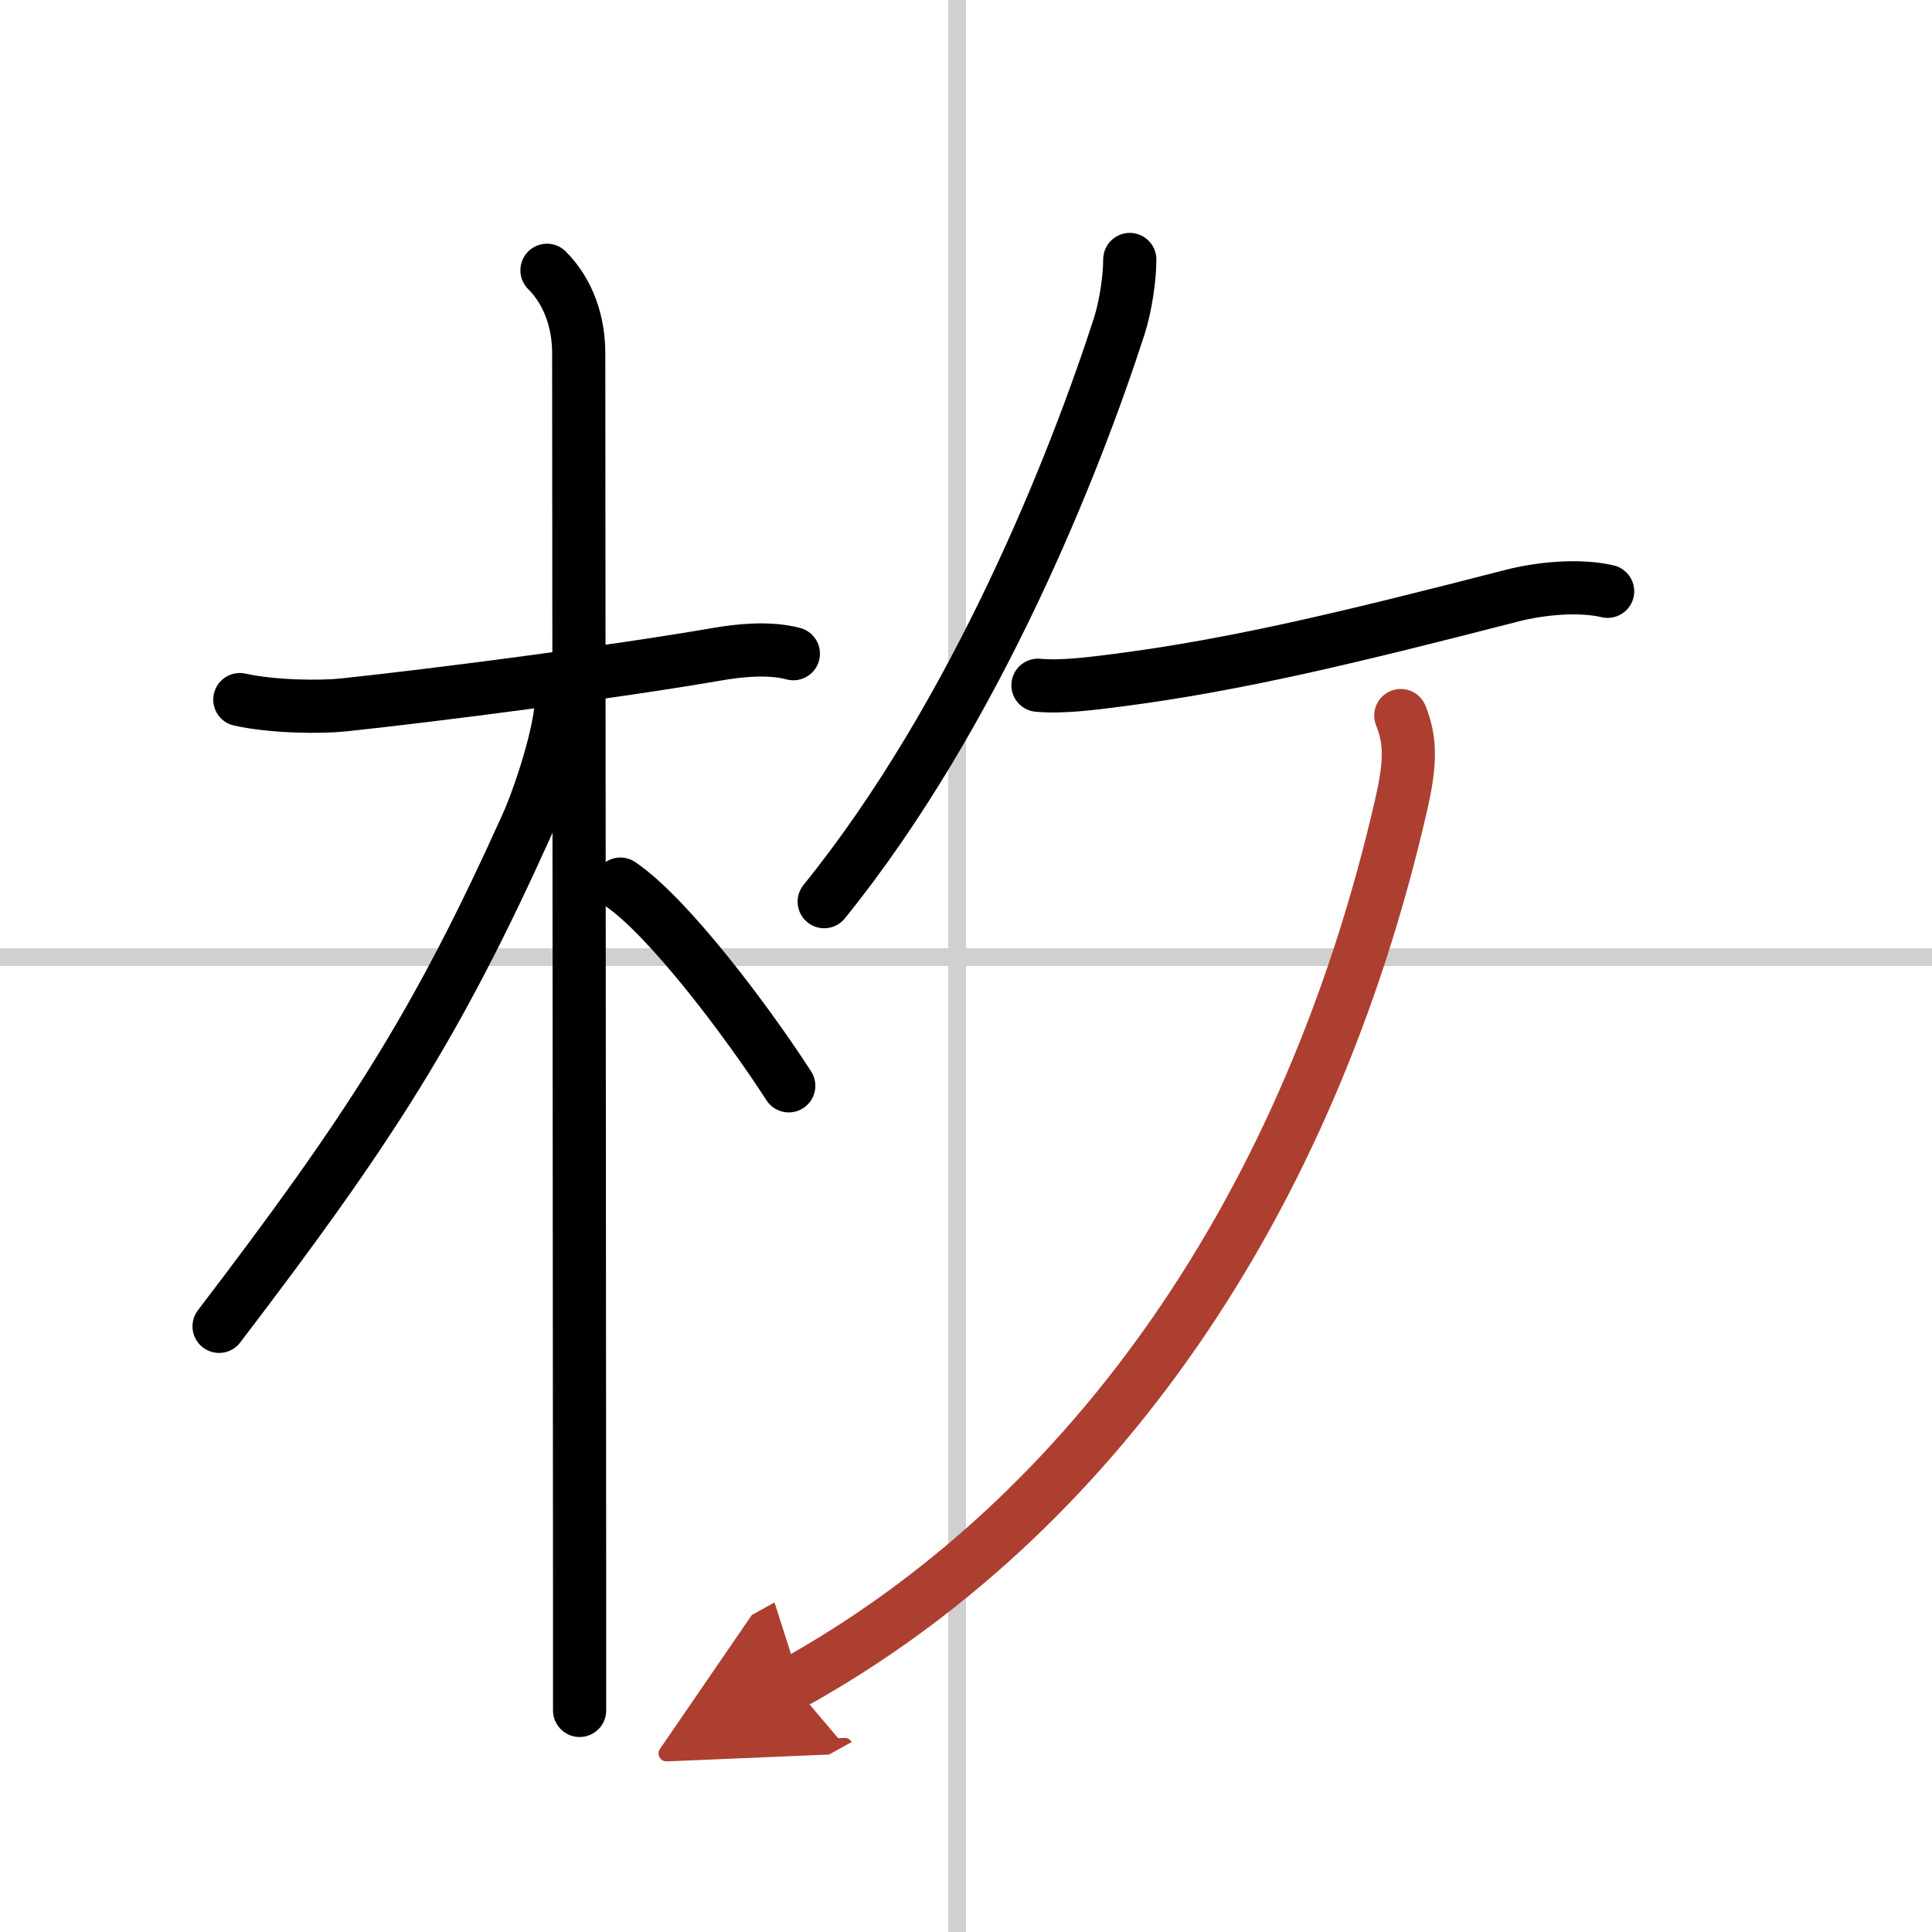
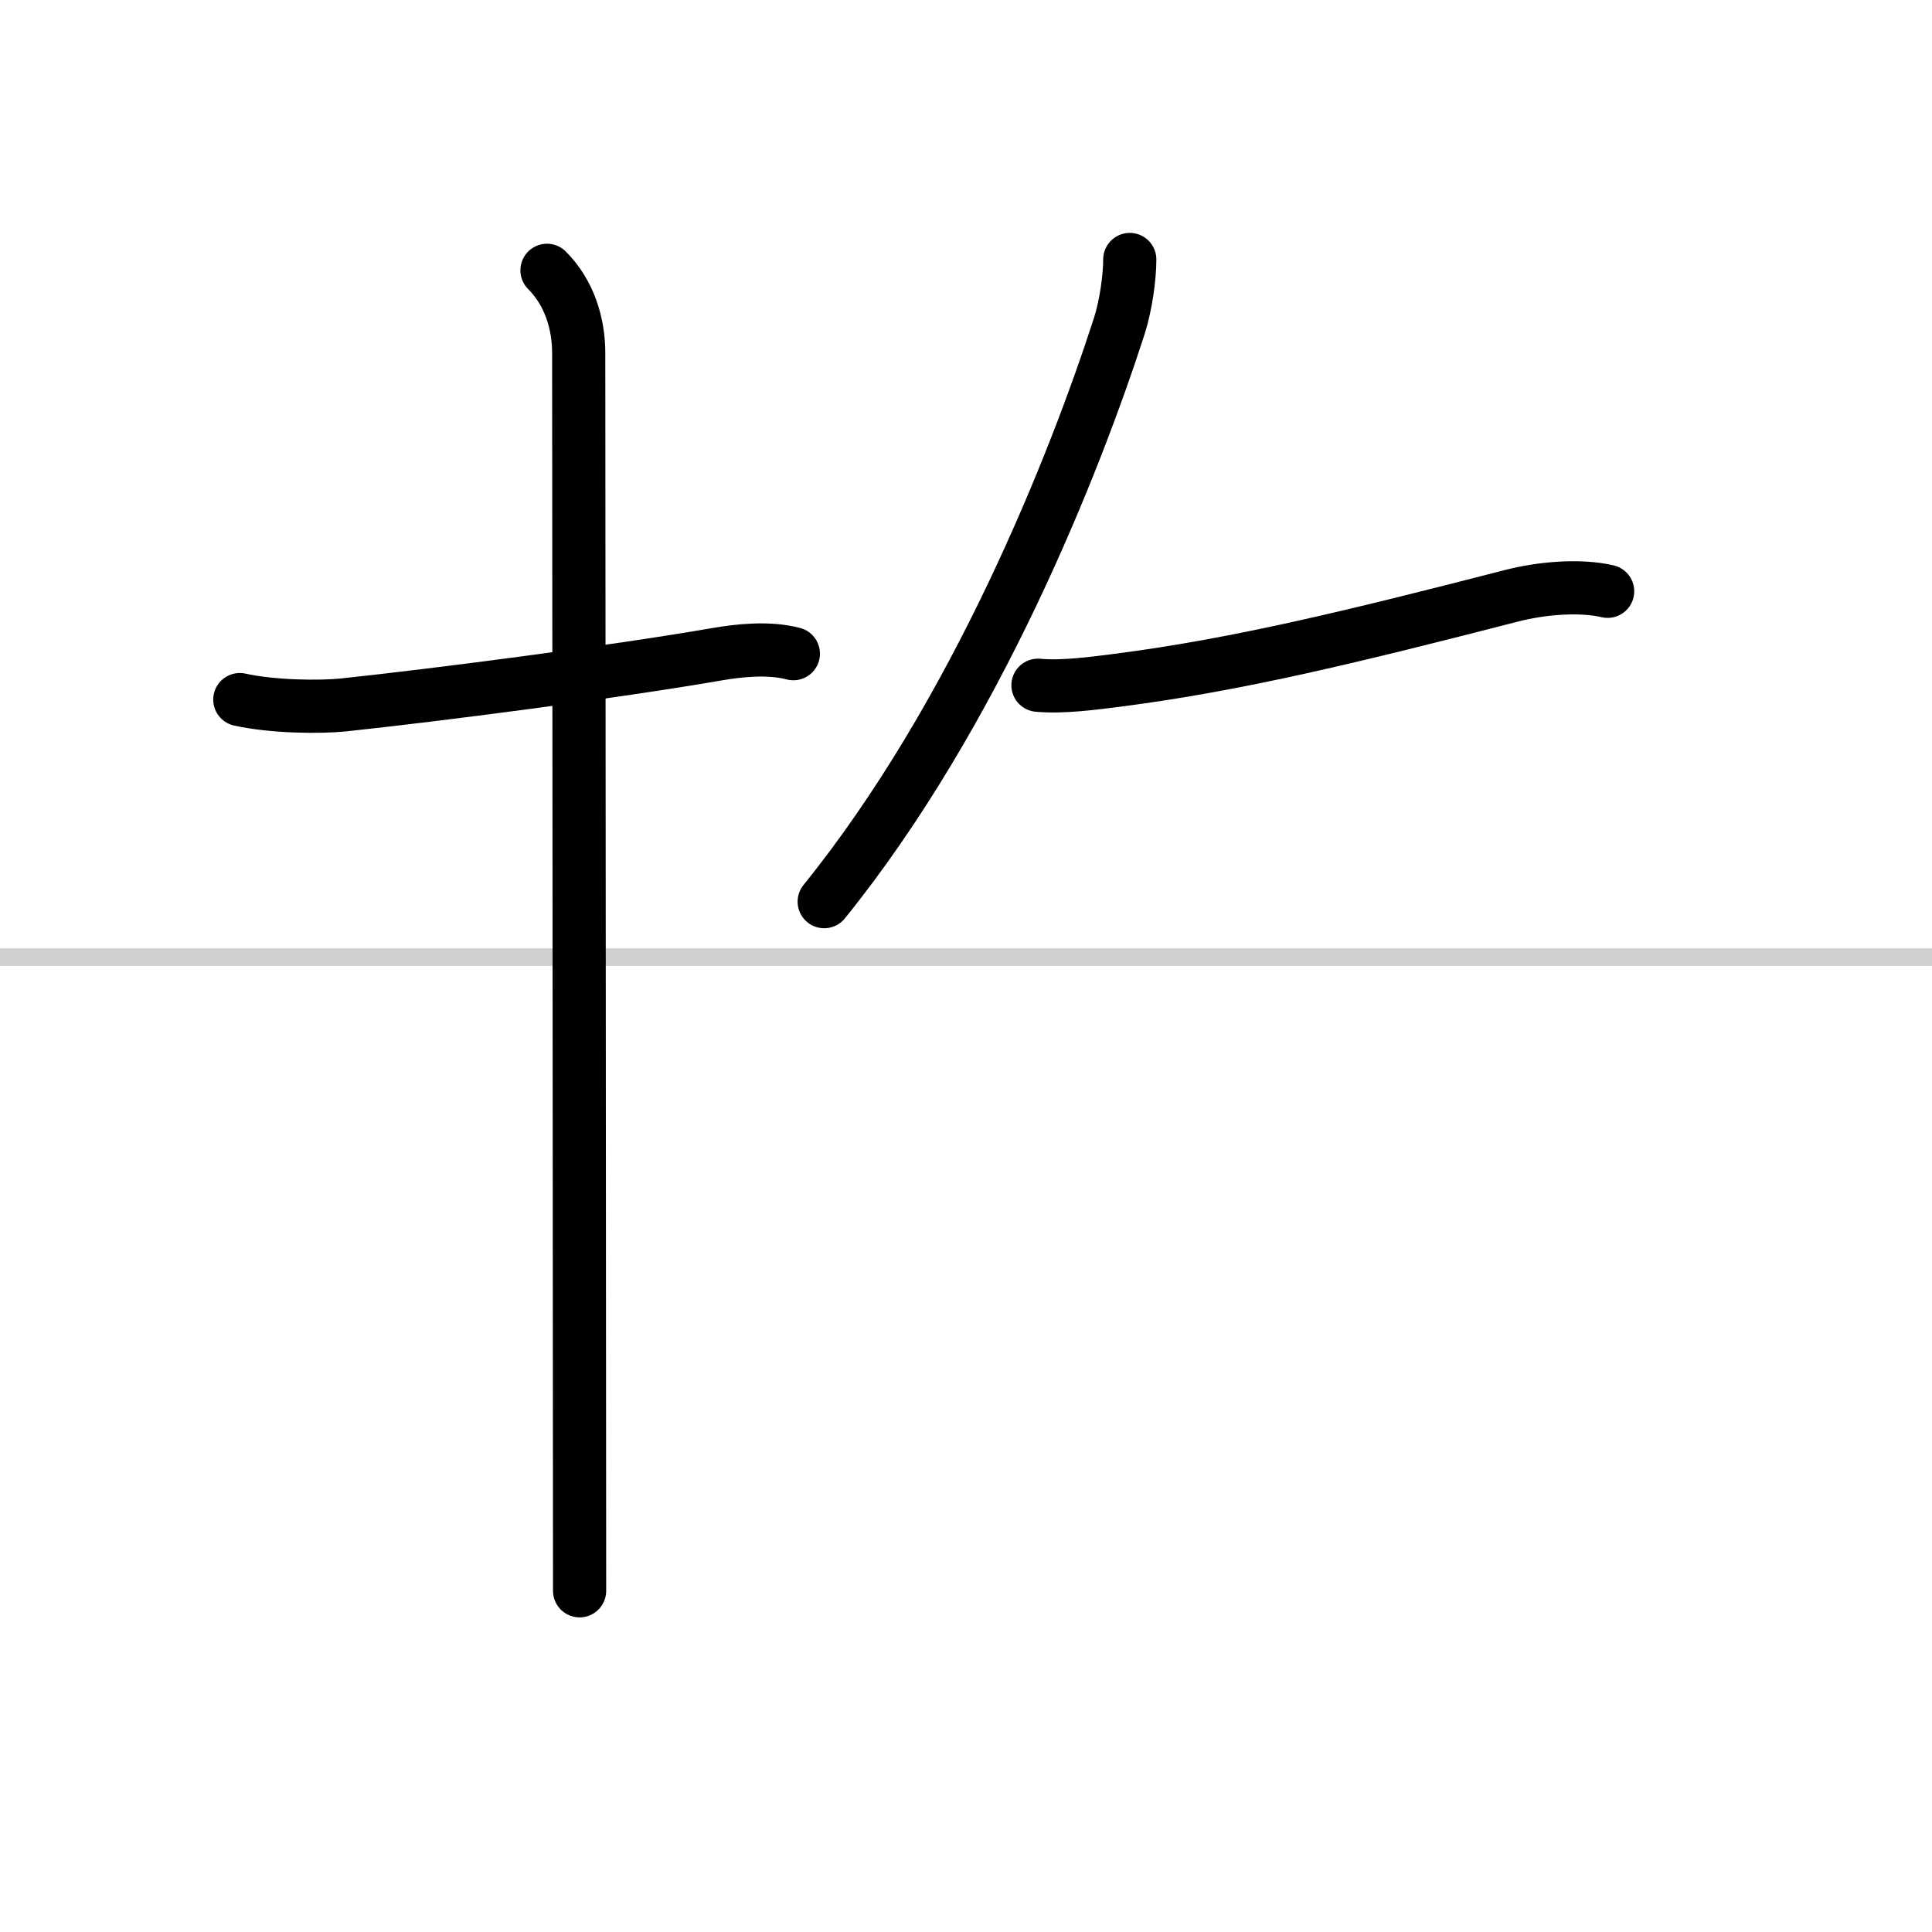
<svg xmlns="http://www.w3.org/2000/svg" width="400" height="400" viewBox="0 0 109 109">
  <defs>
    <marker id="a" markerWidth="4" orient="auto" refX="1" refY="5" viewBox="0 0 10 10">
      <polyline points="0 0 10 5 0 10 1 5" fill="#ad3f31" stroke="#ad3f31" />
    </marker>
  </defs>
  <g fill="none" stroke="#000" stroke-linecap="round" stroke-linejoin="round" stroke-width="3">
    <rect width="100%" height="100%" fill="#fff" stroke="#fff" />
-     <line x1="54" x2="54" y2="109" stroke="#d0d0d0" stroke-width="1" />
    <line x2="109" y1="54" y2="54" stroke="#d0d0d0" stroke-width="1" />
    <path d="m13.53 39.47c1.85 0.41 4.52 0.44 5.86 0.3 5.27-0.56 15.22-1.85 21.01-2.85 1.25-0.22 2.97-0.41 4.36-0.04" />
-     <path d="m30.86 15.25c1.26 1.26 1.79 3 1.79 4.67 0 4.25 0.04 46.57 0.05 69.83v6.75" />
-     <path d="m31.69 39.28c0 1.97-1.27 5.73-1.98 7.3-5.04 11.17-8.8 17.05-17.35 28.25" />
-     <path d="m35 49.88c2.72 1.84 7.2 7.81 9.5 11.38" />
+     <path d="m30.86 15.25c1.26 1.26 1.79 3 1.79 4.67 0 4.25 0.04 46.57 0.05 69.83" />
    <path d="m63.74 14.64c0 0.98-0.21 2.55-0.59 3.75-2.48 7.68-8.06 21.85-16.65 32.48" />
    <path d="m58.56 38.66c1.38 0.13 3.13-0.11 4.48-0.28 6.84-0.88 13.46-2.51 22.21-4.76 1.69-0.44 3.88-0.63 5.45-0.26" />
-     <path d="M79.03,40.37c0.54,1.35,0.59,2.57,0.02,5.04C73.9,67.88,61.73,85.56,44.69,95" marker-end="url(#a)" stroke="#ad3f31" />
  </g>
</svg>